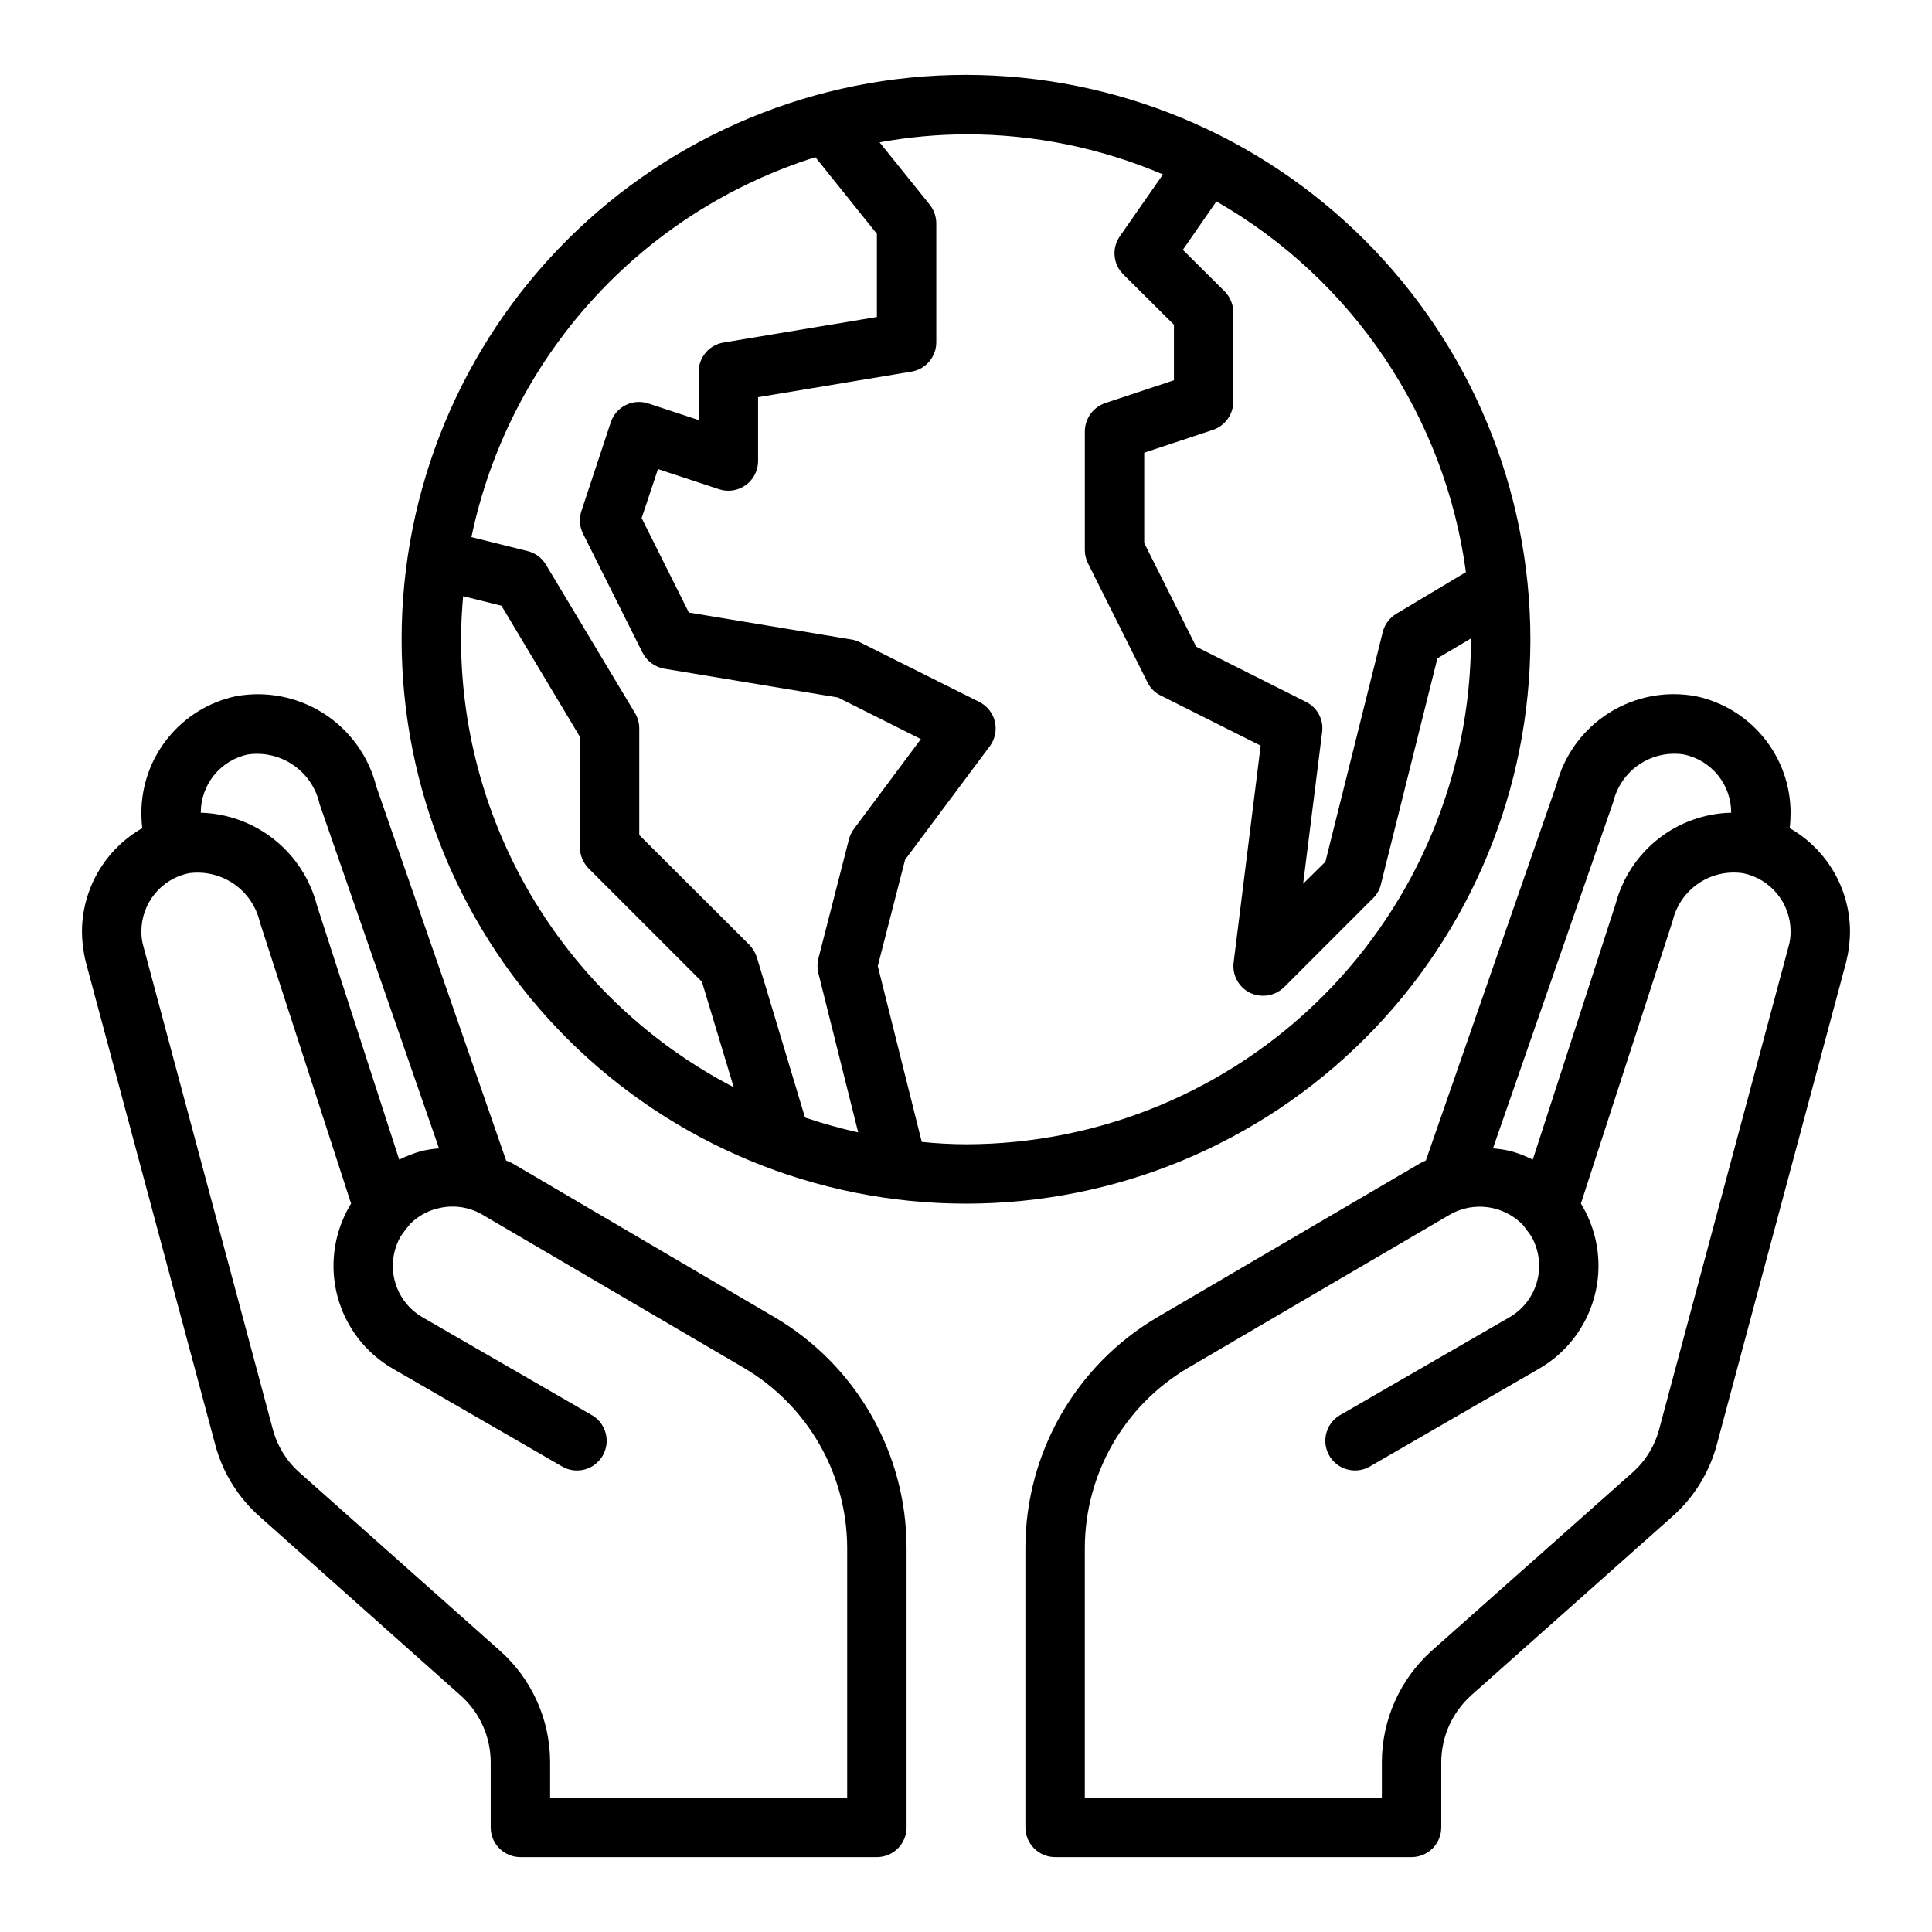
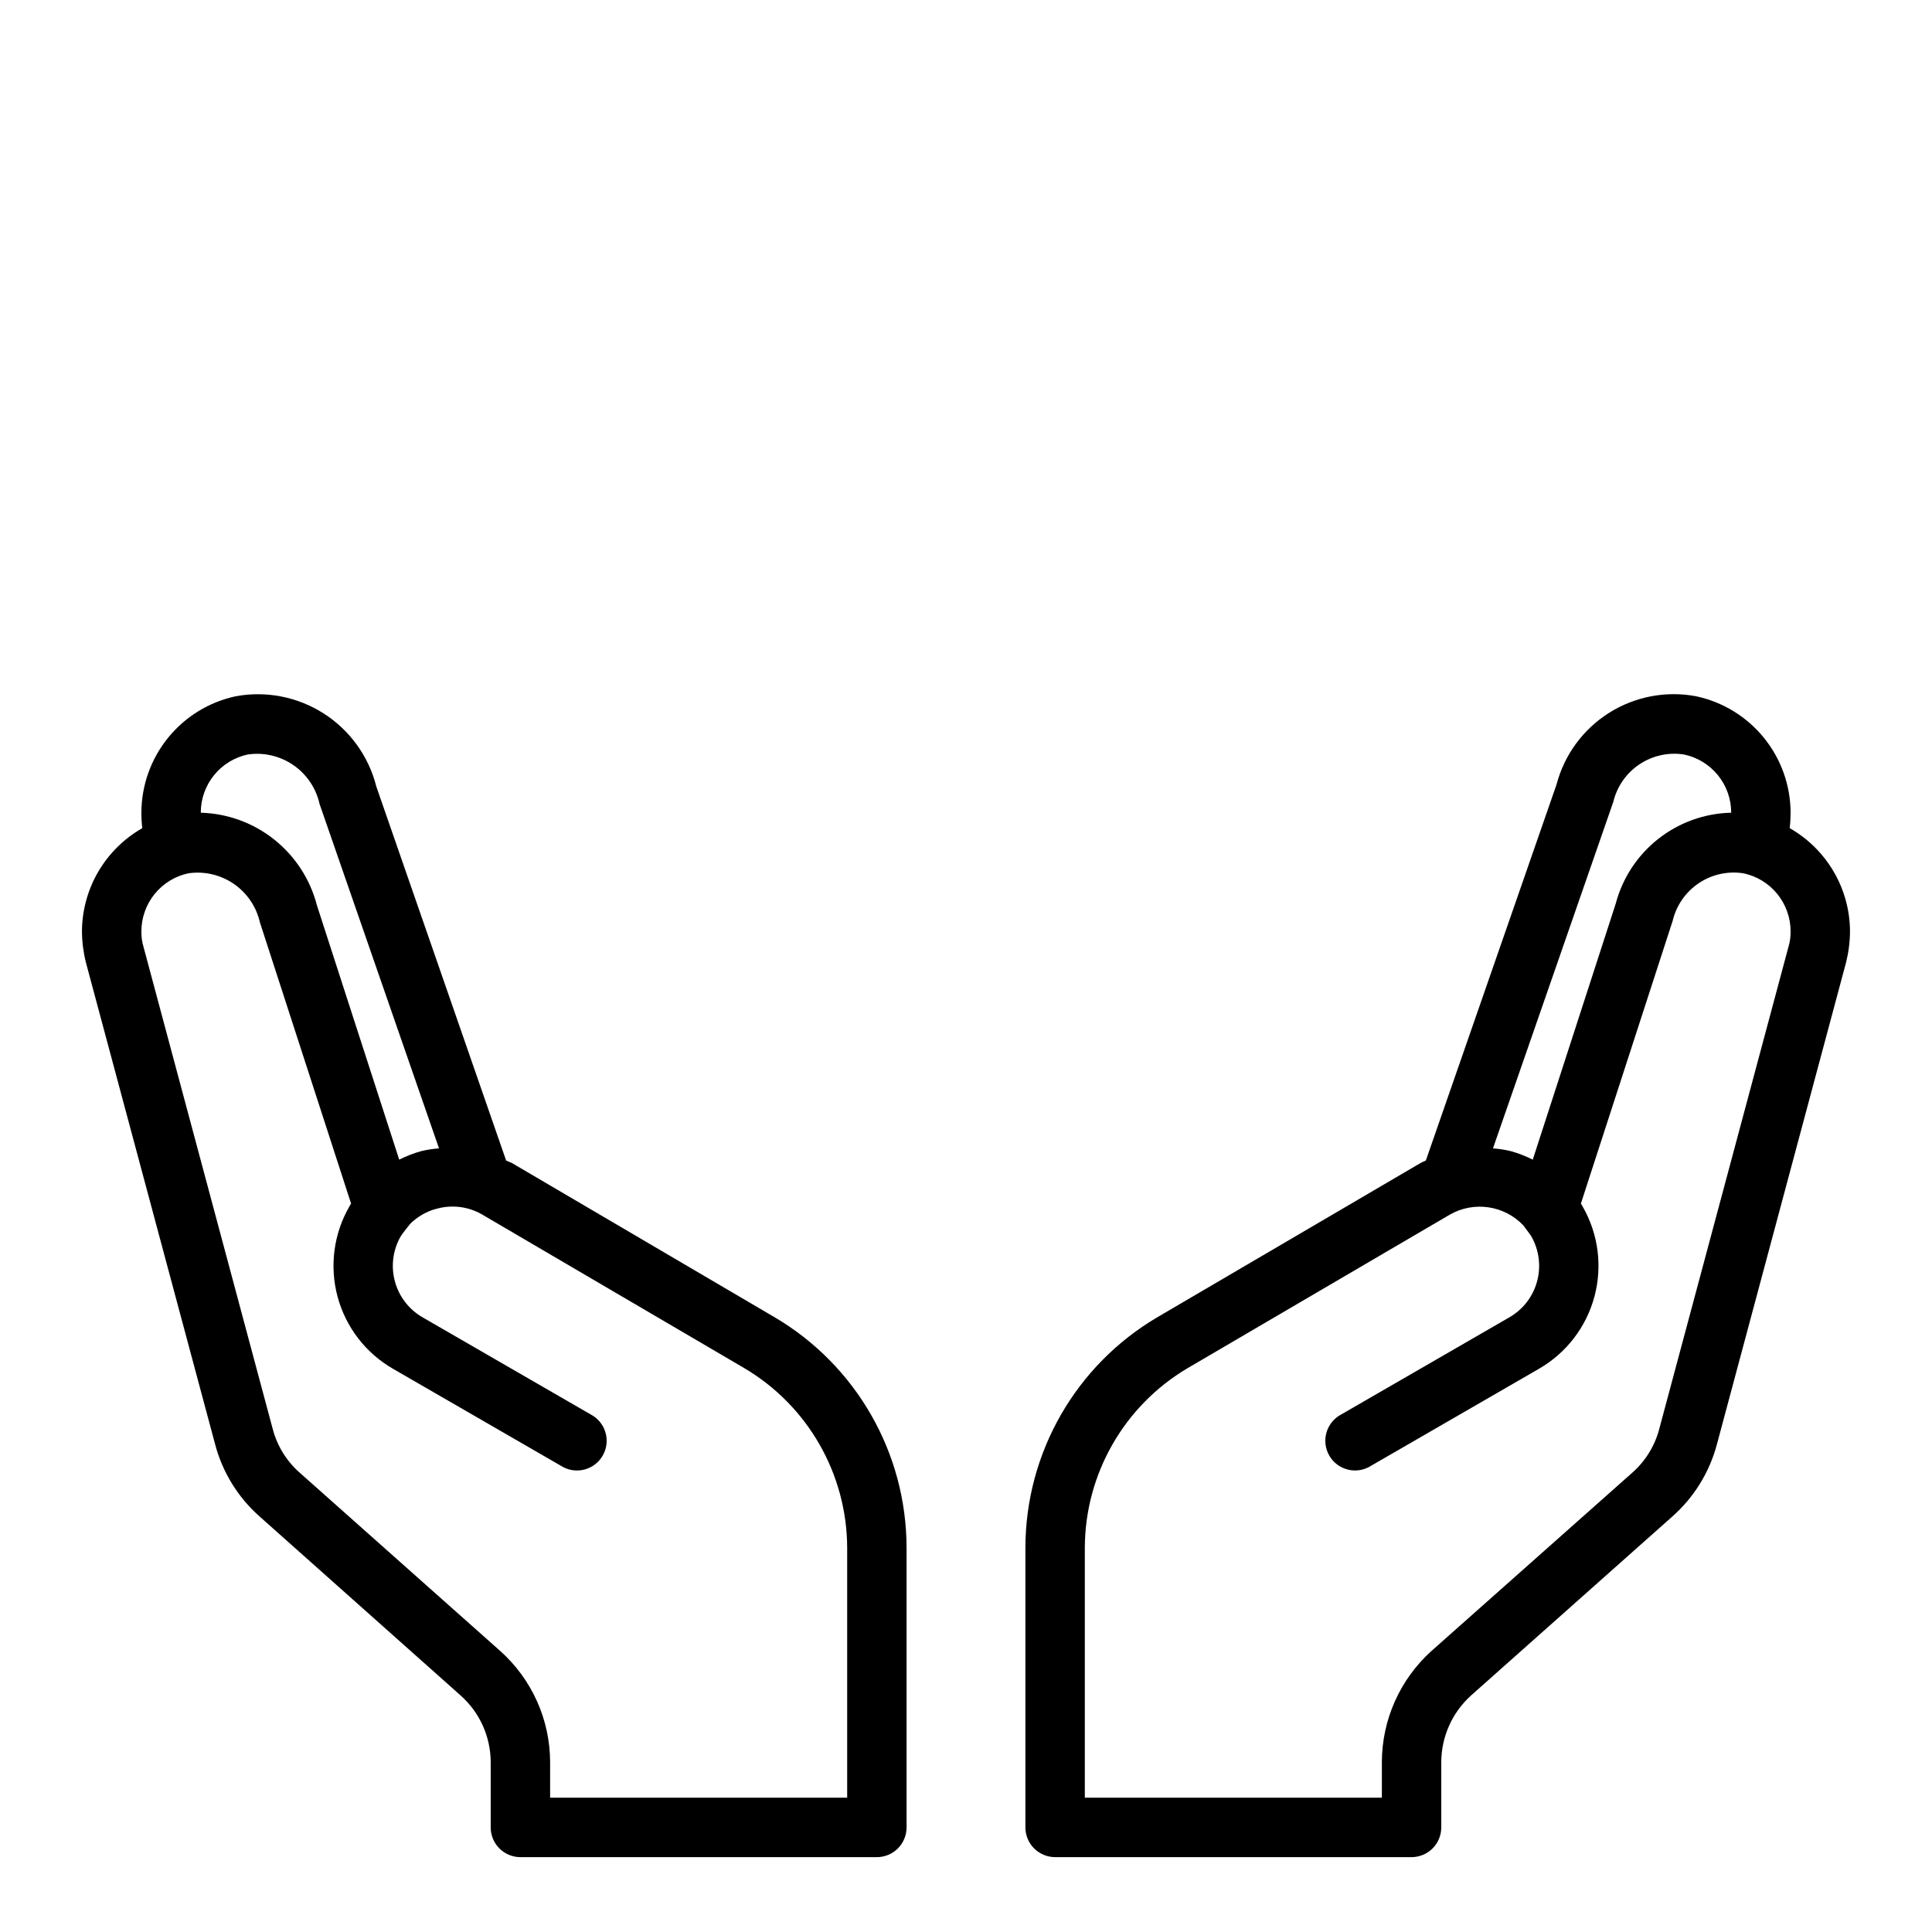
<svg xmlns="http://www.w3.org/2000/svg" fill="#000000" width="800px" height="800px" version="1.1" viewBox="144 144 512 512">
  <g>
-     <path d="m400 163.84c-39.668 0-77.711 15.762-105.76 43.809-28.051 28.051-43.809 66.094-43.809 105.76s15.758 77.711 43.809 105.76c28.051 28.047 66.094 43.809 105.76 43.809s77.711-15.762 105.76-43.809c28.051-28.051 43.809-66.094 43.809-105.76-0.035-39.656-15.805-77.68-43.848-105.72-28.039-28.039-66.062-43.809-105.72-43.848zm66.359 33.535c36.117 20.688 60.555 56.996 66.125 98.246l-18.422 11.02c-1.812 1.07-3.121 2.832-3.621 4.879l-15.191 60.852-5.902 5.824 5.039-40.227-0.004 0.004c0.422-3.285-1.285-6.477-4.25-7.953l-29.125-14.641-13.777-27.473v-23.934l18.262-6.062v0.004c3.188-1.113 5.328-4.106 5.356-7.481v-23.617c-0.016-2.086-0.832-4.086-2.285-5.586l-11.098-11.023zm-200.18 116.04c0-3.856 0.234-7.637 0.551-11.414l10.156 2.519 20.781 34.715v29.285c0.016 2.086 0.832 4.086 2.281 5.586l30.07 30.07 8.422 27.945v0.004c-21.754-11.281-39.996-28.316-52.738-49.246-12.742-20.934-19.496-44.961-19.523-69.465zm91.156 126.74-12.754-42.43c-0.402-1.234-1.074-2.363-1.965-3.305l-29.207-29.129v-28.258c0-1.414-0.383-2.801-1.102-4.016l-23.617-39.359c-1.07-1.816-2.832-3.121-4.879-3.621l-14.879-3.699c4.883-23.367 15.898-45.012 31.922-62.707 16.02-17.699 36.469-30.805 59.234-37.977l16.297 20.309v22.043l-40.621 6.769c-3.82 0.617-6.621 3.922-6.613 7.793v12.754l-13.383-4.41h0.004c-4.133-1.344-8.57 0.91-9.922 5.039l-7.793 23.539v-0.004c-0.637 1.98-0.469 4.129 0.473 5.984l15.742 31.488h0.004c1.145 2.238 3.269 3.809 5.746 4.25l46.051 7.637 21.965 11.02-17.711 23.773h-0.004c-0.617 0.824-1.07 1.762-1.336 2.758l-8.109 31.645c-0.316 1.266-0.316 2.59 0 3.856l10.547 42.195c-4.762-1.062-9.465-2.375-14.09-3.938zm42.668 7.086c-3.918-0.012-7.836-0.223-11.73-0.629l-11.652-46.602 7.242-28.184 22.438-30.07c1.387-1.863 1.883-4.246 1.352-6.508s-2.035-4.172-4.109-5.223l-31.488-15.742h0.004c-0.719-0.379-1.488-0.645-2.285-0.789l-43.219-7.164-12.516-25.031 4.328-12.988 16.215 5.352h0.004c2.394 0.781 5.019 0.367 7.062-1.113 2.039-1.477 3.246-3.844 3.25-6.363v-16.926l40.621-6.769c3.82-0.621 6.621-3.926 6.609-7.793v-31.488c-0.008-1.801-0.617-3.547-1.73-4.961l-13.305-16.531c7.559-1.383 15.227-2.098 22.91-2.125 17.934-0.023 35.691 3.594 52.191 10.629l-11.414 16.371c-2.195 3.125-1.828 7.371 0.863 10.078l13.461 13.383v14.719l-18.262 6.062c-3.188 1.109-5.328 4.106-5.352 7.477v31.488c0.004 1.234 0.301 2.445 0.863 3.543l15.742 31.488h0.004c0.727 1.516 1.949 2.738 3.461 3.465l26.527 13.305-7.164 57.465h0.004c-0.414 3.324 1.324 6.547 4.328 8.027 1.078 0.531 2.266 0.801 3.465 0.789 2.09 0.004 4.102-0.816 5.59-2.285l23.617-23.617v0.004c1.02-1.012 1.73-2.297 2.043-3.699l14.957-59.828 8.898-5.273v0.234c-0.051 35.477-14.168 69.488-39.254 94.574-25.086 25.086-59.094 39.199-94.57 39.25z" />
    <path d="m618.29 363.47c0.16-1.387 0.238-2.777 0.238-4.172-0.039-7.215-2.543-14.203-7.094-19.801-4.555-5.598-10.883-9.473-17.941-10.98-7.981-1.504-16.234 0.074-23.098 4.41-6.867 4.34-11.832 11.117-13.898 18.973l-34.637 99.66v-0.004c-0.516 0.207-1.016 0.441-1.496 0.711l-69.59 40.777c-21.668 12.727-34.988 35.957-35.031 61.086v74.156c0 2.086 0.828 4.09 2.305 5.566 1.477 1.473 3.481 2.305 5.566 2.305h94.465c2.09 0 4.09-0.832 5.566-2.305 1.477-1.477 2.305-3.481 2.305-5.566v-17.32c0.031-6.723 2.887-13.121 7.875-17.633l53.215-47.312c5.82-5.094 9.984-11.809 11.965-19.285l34.242-127.76c0.664-2.68 1.008-5.43 1.023-8.188-0.031-5.555-1.523-11.004-4.328-15.801-2.805-4.793-6.824-8.766-11.652-11.516zm-46.762-6.926h0.004c0.965-4.074 3.43-7.629 6.902-9.965 3.473-2.336 7.695-3.273 11.832-2.633 3.527 0.738 6.695 2.668 8.973 5.461 2.281 2.793 3.531 6.285 3.543 9.891v0.078c-7.035 0.156-13.828 2.602-19.355 6.961-5.523 4.359-9.477 10.398-11.266 17.207l-21.965 67.777c-1.887-0.957-3.863-1.723-5.902-2.281-1.527-0.359-3.082-0.594-4.644-0.711zm46.445 38.336-34.242 127.76c-1.164 4.473-3.629 8.5-7.082 11.57l-53.293 47.312h-0.004c-8.336 7.519-13.113 18.211-13.145 29.441v9.445h-78.719v-66.281c0.078-19.539 10.422-37.594 27.234-47.547l69.512-40.699c3.094-1.766 6.688-2.445 10.211-1.93 3.523 0.512 6.773 2.191 9.23 4.766 0.316 0.473 1.812 2.363 2.125 2.914l0.004-0.004c2.074 3.625 2.629 7.922 1.535 11.953-1.09 4.031-3.738 7.461-7.363 9.539l-45.105 26.055c-3.559 2.266-4.703 6.934-2.594 10.586 2.113 3.652 6.727 4.988 10.465 3.035l45.105-26.055 0.004-0.004c7.231-4.168 12.512-11.035 14.68-19.094 2.172-8.059 1.051-16.652-3.109-23.887-0.141-0.273-0.297-0.535-0.473-0.785l24.324-74.941v-0.004c0.969-4.07 3.434-7.625 6.906-9.961 3.469-2.336 7.695-3.273 11.828-2.633 3.531 0.738 6.699 2.668 8.977 5.461 2.277 2.793 3.527 6.285 3.543 9.891 0.023 1.383-0.16 2.766-0.551 4.094z" />
    <path d="m349.22 493.05-69.59-40.855c-0.473-0.234-1.023-0.395-1.496-0.629l-34.398-99.109c-2.008-7.988-6.984-14.91-13.918-19.355-6.93-4.445-15.297-6.082-23.395-4.578-7.043 1.527-13.352 5.406-17.891 11.004-4.535 5.594-7.027 12.574-7.062 19.777-0.004 1.395 0.074 2.785 0.234 4.172-4.828 2.75-8.844 6.723-11.652 11.516-2.805 4.797-4.297 10.246-4.328 15.801 0.016 2.758 0.359 5.508 1.023 8.188l34.242 127.68c1.957 7.508 6.129 14.254 11.969 19.363l53.137 47.312h-0.004c5.039 4.481 7.93 10.891 7.953 17.633v17.32c0 2.086 0.828 4.09 2.305 5.566 1.477 1.473 3.481 2.305 5.566 2.305h94.465c2.086 0 4.09-0.832 5.566-2.305 1.477-1.477 2.305-3.481 2.305-5.566v-74.156c-0.039-25.129-13.363-48.359-35.031-61.086zm-152.01-133.75c0.012-3.594 1.25-7.078 3.512-9.871 2.262-2.789 5.414-4.727 8.926-5.481 4.25-0.625 8.578 0.387 12.113 2.824 3.535 2.441 6.012 6.129 6.938 10.324l31.645 91.238v-0.004c-1.562 0.117-3.117 0.352-4.644 0.711-2.039 0.559-4.016 1.324-5.902 2.281l-21.805-67.383c-1.773-6.879-5.734-12.996-11.285-17.426-5.555-4.43-12.395-6.938-19.496-7.137zm171.3 261.11h-78.723v-9.445c-0.027-11.246-4.836-21.949-13.223-29.441l-53.215-47.312c-3.457-3.07-5.922-7.098-7.086-11.57l-34.242-127.76c-0.395-1.328-0.578-2.711-0.551-4.094 0.008-3.594 1.246-7.078 3.512-9.871 2.262-2.793 5.41-4.727 8.926-5.481 4.215-0.617 8.508 0.375 12.027 2.785 3.516 2.406 5.992 6.051 6.941 10.203l24.168 74.551c-0.176 0.25-0.332 0.512-0.473 0.785-4.16 7.234-5.277 15.828-3.109 23.887 2.172 8.059 7.449 14.926 14.684 19.094l45.105 26.055v0.004c3.738 1.953 8.352 0.617 10.465-3.035 2.109-3.652 0.969-8.32-2.594-10.586l-45.105-26.055c-3.621-2.078-6.273-5.508-7.363-9.539-1.094-4.031-0.539-8.328 1.539-11.953 0.316-0.551 2.363-3.148 2.481-3.266h-0.004c1.598-1.59 3.519-2.82 5.629-3.606 0.488-0.172 0.984-0.324 1.496-0.449 4.004-1.102 8.281-0.562 11.887 1.496l69.59 40.777c16.812 9.953 27.156 28.008 27.238 47.547z" />
  </g>
</svg>